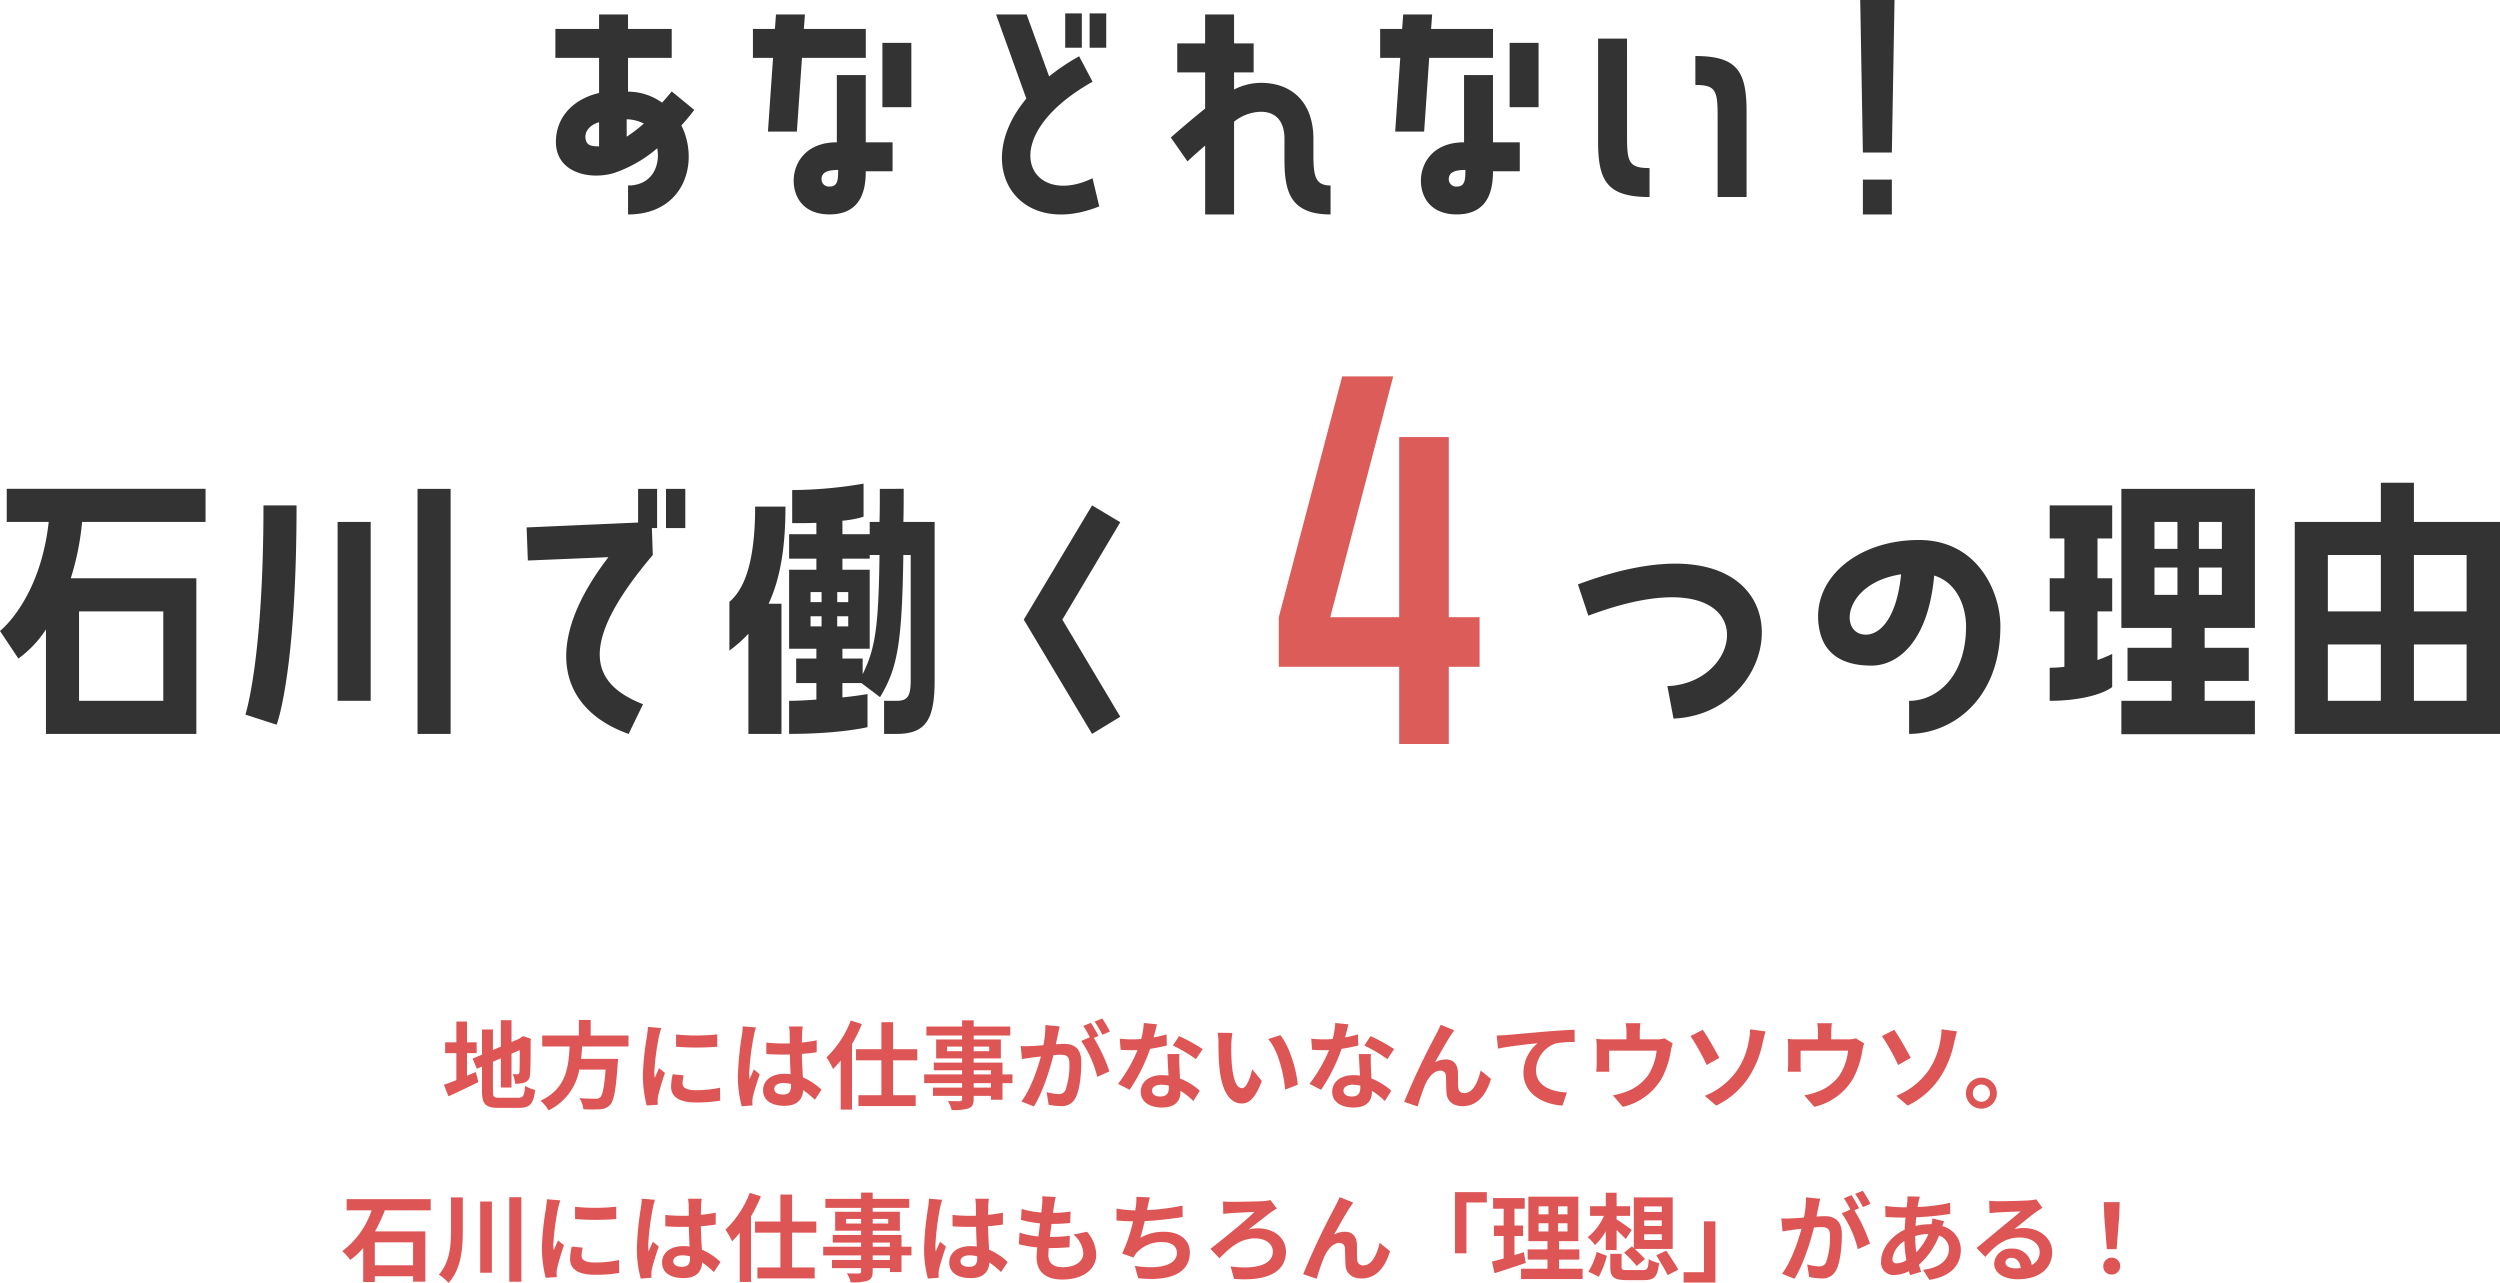
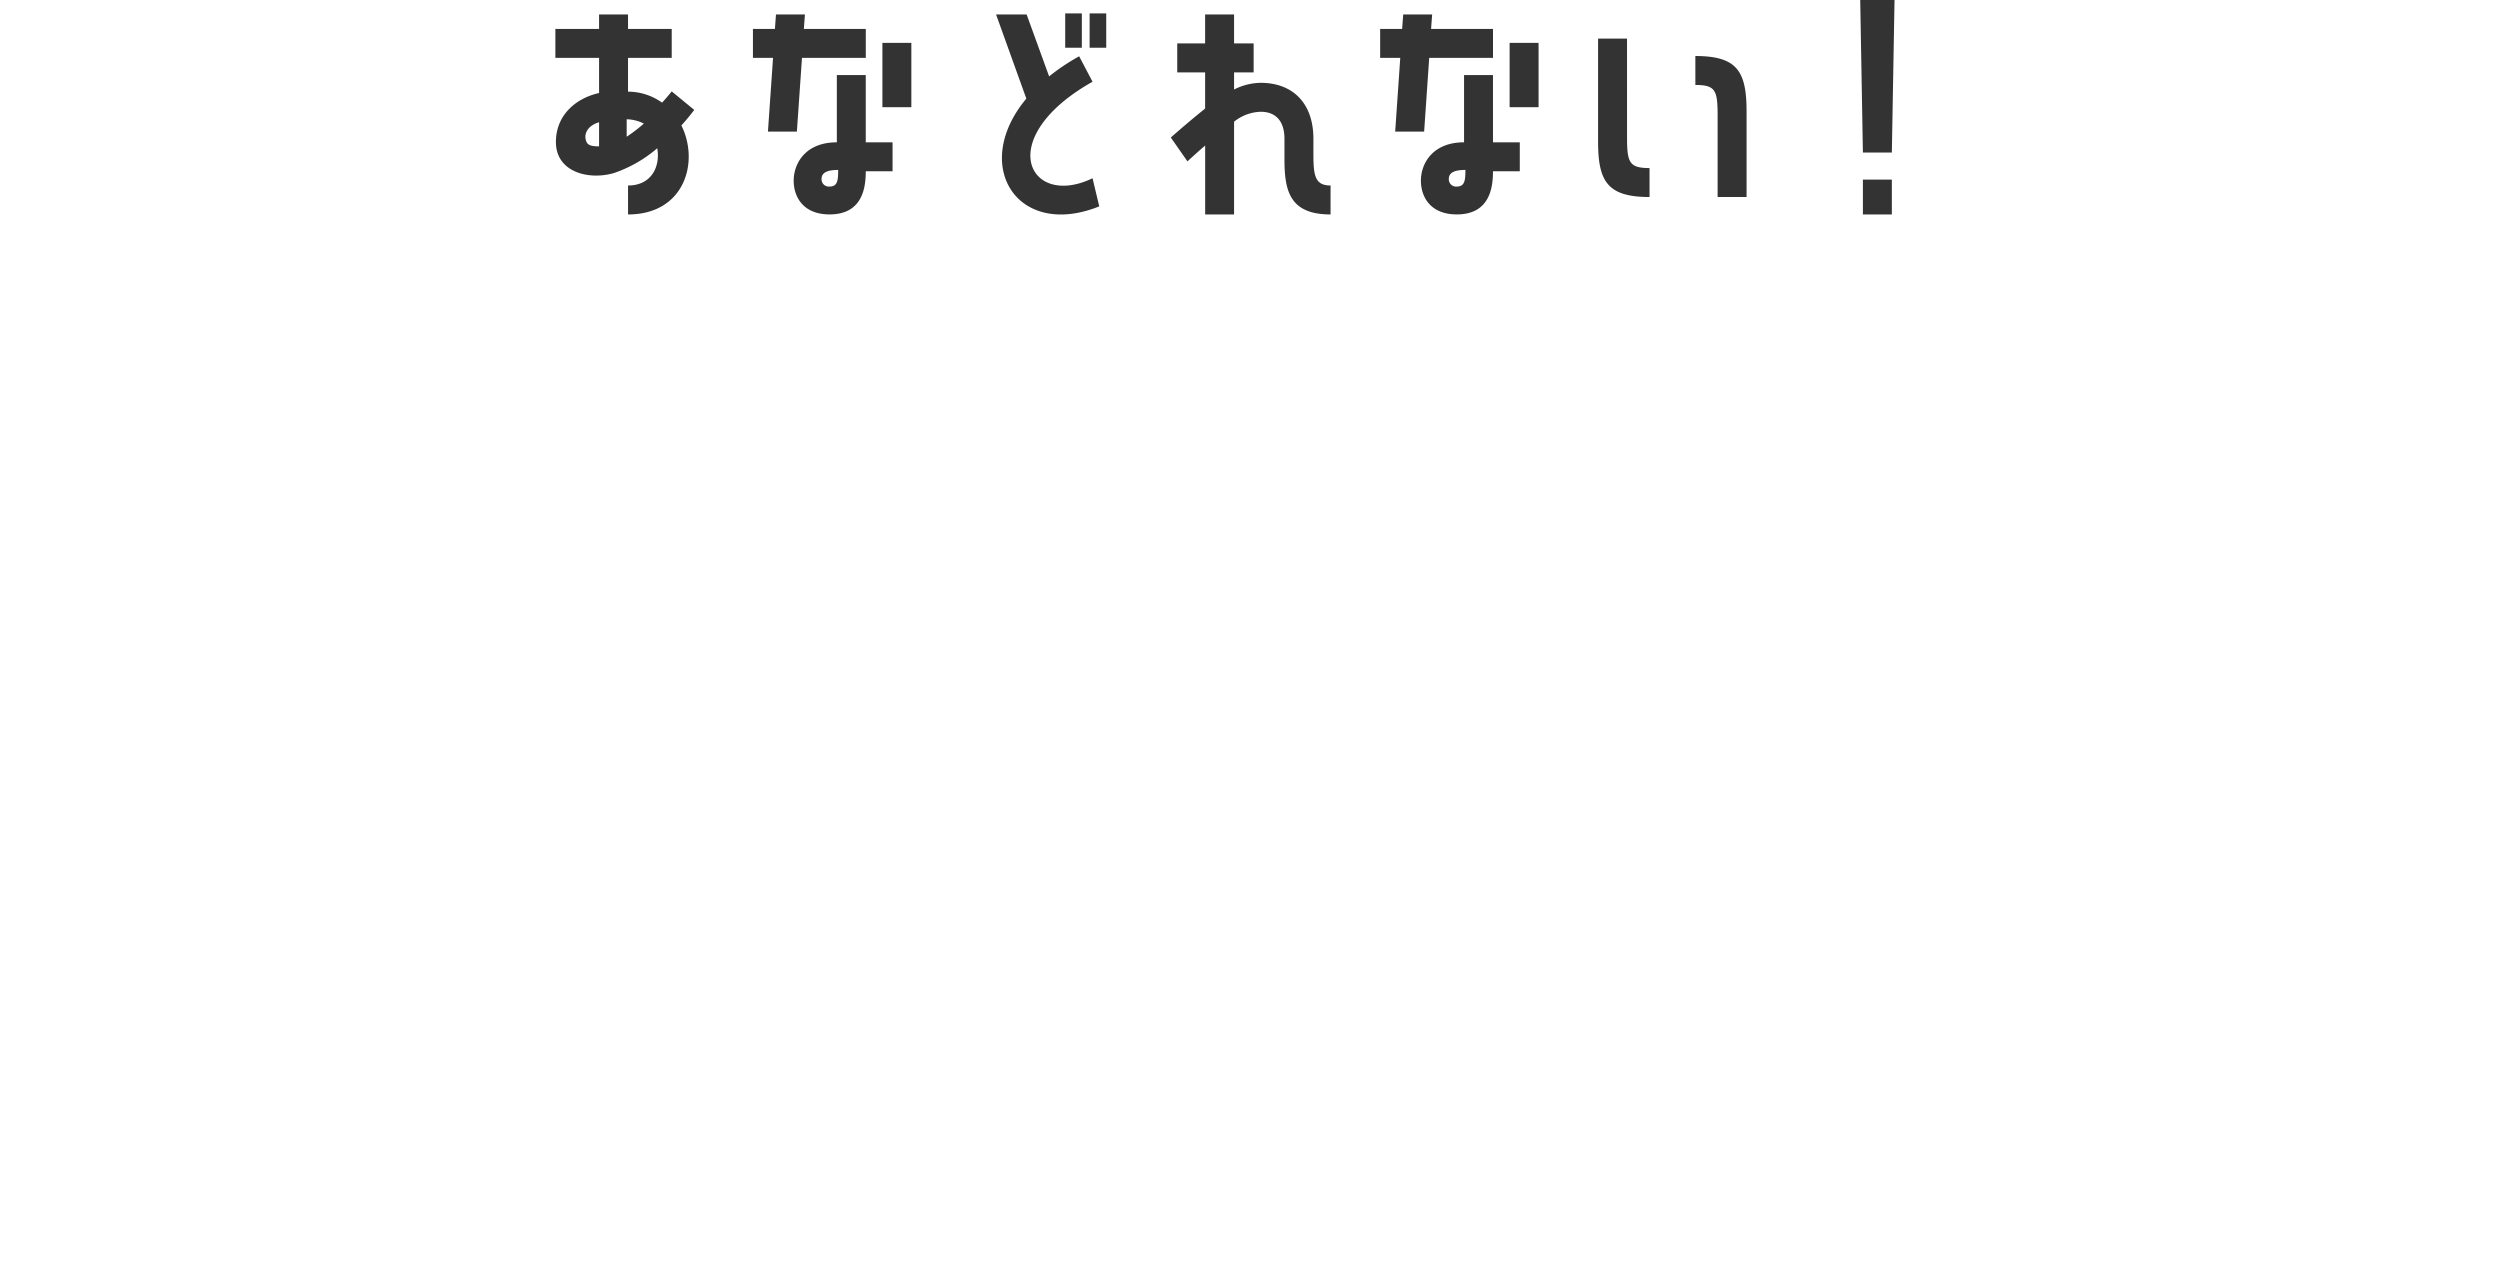
<svg xmlns="http://www.w3.org/2000/svg" width="522.304" height="268.024" viewBox="0 0 522.304 268.024">
  <g transform="translate(-421.816 -297.896)">
    <g transform="translate(0 5)">
      <path d="M-120.848-22.008q-1.008,1.26-2.016,2.352a12.247,12.247,0,0,0-7.112-2.3v-7.056h9.128v-6.048h-9.128V-38.08h-6.048v3.024h-9.128v6.048h9.128v7.336c-4.76,1.064-9.016,4.536-9.016,10.248,0,6.216,6.72,8.008,12.04,6.5a27.415,27.415,0,0,0,9.128-5.208c.672,3.7-1.12,7.784-6.1,7.784V3.7c11.816,0,14.952-10.976,11.144-18.592.952-1.064,1.848-2.128,2.688-3.248Zm-9.408,5.824a8.267,8.267,0,0,1,3.584.9,32.393,32.393,0,0,1-3.584,2.744Zm-5.768,5.656c-2.016,0-2.688-.336-2.856-1.848-.056-.728.28-2.408,2.856-3.192Zm42.392-18.48H-80.3v-6.048H-93.24l.224-3.024h-6.048l-.224,3.024h-4.592v6.048h4.2l-1.064,15.4H-94.7Zm16.8,10.3h6.048v-13.44h-6.048Zm-9.52-6.72v14.056c-6.608,0-9.016,4.48-9.016,8.008,0,3.36,1.96,7.056,7.5,7.056,6.944,0,7.56-5.712,7.56-9.016h5.6v-6.048h-5.6V-25.424Zm-1.512,23.3A1.525,1.525,0,0,1-89.544-3.7c0-1.288,1.064-1.9,3.472-1.9C-86.072-3.472-86.184-2.128-87.864-2.128Zm52.7-29.008V-38.3H-38.64v7.168Zm1.624-7.168v7.168h3.472V-38.3Zm-2.184,8.96A43.575,43.575,0,0,0-42-25.144L-46.7-38.08h-6.384L-46.76-20.5c-11.7,14-1.848,29.4,15.232,22.512l-1.4-5.88c-13.272,6.44-20.944-8.344,0-20.16ZM13.216-12.1c0-7.728-4.592-11.7-10.976-11.7a12.535,12.535,0,0,0-5.6,1.4v-3.584H.728v-6.048H-3.36V-38.08H-9.408v6.048h-5.824v6.048h5.824v7.56c-2.016,1.624-4.368,3.584-7.168,6.048L-13.1-7.392c1.344-1.232,2.576-2.352,3.7-3.3V3.7H-3.36V-15.68a9.277,9.277,0,0,1,5.6-2.072c2.8,0,4.928,1.624,4.928,5.656v4.2C7.168-1.344,8.176,3.7,16.8,3.7V-2.352c-3.192,0-3.584-1.96-3.584-6.44ZM37.408-29.008H50.736v-6.048H37.8l.224-3.024H31.976l-.224,3.024H27.16v6.048h4.2L30.3-13.608h6.048Zm16.8,10.3h6.048v-13.44H54.208Zm-9.52-6.72v14.056c-6.608,0-9.016,4.48-9.016,8.008,0,3.36,1.96,7.056,7.5,7.056,6.944,0,7.56-5.712,7.56-9.016h5.6v-6.048h-5.6V-25.424Zm-1.512,23.3A1.525,1.525,0,0,1,41.5-3.7c0-1.288,1.064-1.9,3.472-1.9C44.968-3.472,44.856-2.128,43.176-2.128ZM78.736-33.04H72.688v21.5C72.688-3.192,74.648.056,83.44.056V-5.992c-4.256,0-4.7-1.176-4.7-6.44Zm14.28,9.688c4.2,0,4.648,1.12,4.648,6.384V.056h6.048V-17.808c0-8.4-1.96-11.592-10.7-11.592ZM134.624-41.1h-7.168l.56,31.864h6.048Zm-6.608,37.52V3.7h6.048v-7.28Z" transform="translate(683 334)" fill="#333" />
-       <path d="M-251.008-40.064C-252.8-23.808-261.184-17.28-261.184-17.28l3.84,5.76a22.792,22.792,0,0,0,5.76-6.08V4.224h31.424V-28.288H-246.4a55.38,55.38,0,0,0,2.368-11.776h25.792v-6.912h-41.536v6.912Zm23.936,18.688V-2.688h-17.6V-21.376Zm60.032,25.6v-51.2h-6.912v51.2Zm-39.1-47.744c0,32.32-3.776,43.712-3.776,43.712l6.528,2.112s4.16-10.688,4.16-45.824Zm22.4,3.456h-6.912V-2.688h6.912Zm32.576,1.152.256,6.912,16.832-.7c-14.528,18.944-9.664,32,4.224,36.928l3.008-6.208C-137.664-6.208-140.8-14.272-124.8-33.152l-.192-5.632h1.088v-8.192h-3.968v7.04Zm29.12-8.064v8.192h4.032v-8.192Zm44.672,0c0,2.5,0,4.736-.064,6.912h-2.048v2.56h-5.7V-40.32a20.856,20.856,0,0,0,4.416-.832v-6.912A90.615,90.615,0,0,1-95.68-46.72v6.912c1.92,0,3.584,0,5.056-.064V-37.5h-5.7v5.12h5.7v2.3h-5.7v16.512h5.7v2.048h-4.224V-6.4h4.224v3.456c-1.856.128-3.776.256-5.7.256V4.224c10.688,0,16.384-1.408,16.384-1.408V-4.1s-2.112.384-5.248.7V-6.4h3.968l3.9,2.944c3.52-5.888,4.608-10.688,4.864-29.7h1.536V-7.04c0,3.328-.576,4.352-2.944,4.352H-76.48V4.224h2.624C-67.52,4.224-65.92.96-65.92-7.04V-40.064h-6.528c.064-2.176.064-4.48.064-6.912Zm-26.048,3.712c0,12.8-2.752,17.664-5.376,19.9v10.176a26.405,26.405,0,0,0,3.968-3.52V4.224h6.912v-27.2h-2.688c2.56-5.5,3.52-12.224,3.52-20.288ZM-80.96-11.52h-4.224v-2.048h5.7V-30.08h-5.7v-2.3h5.7v-.768h2.048c-.192,15.552-.96,19.648-3.52,24.9ZM-91.84-23.3v-2.112h2.3V-23.3Zm7.872-2.112V-23.3h-2.3v-2.112ZM-91.84-18.24v-2.112h2.3v2.112Zm5.568-2.112h2.3v2.112h-2.3Zm38.976.7L-33.024,4.224-27.136.64l-12.1-20.288L-27.136-40l-5.888-3.52ZM70.656-20.48C107.648-34.3,104.576-6.4,87.168-5.76l1.28,6.784C114.5-.128,117.248-45.248,68.48-27.008Zm69.056-15.808c-13.184,0-22.976,8.512-20.736,18.944,1.216,5.632,5.824,7.3,10.816,7.3,5.44,0,11.84-4.8,13.12-18.816,4.928,1.536,6.656,6.72,6.656,10.624,0,10.432-6.08,15.552-11.9,15.552V4.224c8.7,0,19.072-6.912,19.072-22.528C156.736-25.344,152.064-36.288,139.712-36.288ZM128.64-16.512c-5.7,0-4.8-10.752,7.36-12.608C135.04-19.648,131.456-16.512,128.64-16.512Zm63.872-1.408v4.16H183.3v6.912h9.216v4.16h-10.5V4.288h27.9V-2.688h-10.5v-4.16h9.216V-13.76h-9.216v-4.16h10.5V-46.976h-27.9V-17.92ZM180.1-12.48c-.96.448-1.984.9-3.072,1.28V-21.376H180.1v-6.912h-3.072v-8.32H180.1V-43.52H167.04v6.912h3.072v8.32H167.04v6.912h3.072V-9.792a23.991,23.991,0,0,1-3.072.192v6.912c6.528,0,11.264-1.472,13.056-2.88Zm13.632-27.584v5.632h-4.8v-5.632Zm9.28,0v5.632h-4.8v-5.632Zm-9.28,9.536v5.7h-4.8v-5.7Zm9.28,0v5.7h-4.8v-5.7Zm33.216-17.728v8.192H218.24V4.224h42.88V-40.064H243.136v-8.192Zm-11.072,26.88V-33.152h11.072v11.776Zm28.992,0H243.136V-33.152h11.008ZM225.152-2.688V-14.464h11.072V-2.688Zm17.984,0V-14.464h11.008V-2.688Z" transform="translate(683 442)" fill="#333" />
-       <path d="M-163.62-10.08h2.02v-2.26h-2.02v-4.34h-2.22v4.34h-2.34v2.26h2.34v5.64c-1,.38-1.88.72-2.6.98l.96,2.4c1.84-.84,4.12-1.92,6.24-2.98l-.54-2.1c-.6.26-1.22.52-1.84.78Zm6.82,9.32c-1.22,0-1.4-.18-1.4-1.34V-8.28l1.66-.72v6.1h2.22V-9.96l1.72-.76c0,2.84-.02,4.3-.06,4.62-.08.36-.2.44-.44.44a9.1,9.1,0,0,1-.96-.04,6.387,6.387,0,0,1,.5,2,5.576,5.576,0,0,0,2.08-.28,1.707,1.707,0,0,0,1.02-1.66c.1-.82.14-3.22.14-7.02l.08-.4-1.66-.58-.42.28-.42.28-1.58.68v-4.56h-2.22v5.52l-1.66.7v-4.28h-2.28v5.26l-1.96.82.88,2.12,1.08-.46v5.14c0,2.76.78,3.5,3.48,3.5h4.26c2.34,0,3.04-.96,3.36-3.76a6.02,6.02,0,0,1-2.08-.86c-.18,2.04-.38,2.5-1.48,2.5Zm26.92-10.72v-2.28h-7.9v-3.26h-2.46v3.26h-7.66v2.28h5.72c-.22,4.28-.68,8.84-6.08,11.34a7.6,7.6,0,0,1,1.68,2.02,11.74,11.74,0,0,0,6.42-8.52h5.5c-.28,3.64-.64,5.38-1.16,5.82a1.284,1.284,0,0,1-.96.26c-.58,0-1.98,0-3.36-.14a5.535,5.535,0,0,1,.84,2.34,27.394,27.394,0,0,0,3.42,0,2.953,2.953,0,0,0,2.16-.92c.8-.88,1.22-3.12,1.58-8.56a9.73,9.73,0,0,0,.08-1.04h-7.72c.1-.86.16-1.74.22-2.6Zm9.94-2.5v2.56a53.679,53.679,0,0,0,8.6,0V-14A41.126,41.126,0,0,1-119.94-13.98Zm1.6,8.54-2.3-.22a12.219,12.219,0,0,0-.34,2.6c0,2.06,1.66,3.28,5.1,3.28a28.324,28.324,0,0,0,5.16-.38l-.04-2.7a23.642,23.642,0,0,1-5.02.52c-2.04,0-2.8-.54-2.8-1.42A6.789,6.789,0,0,1-118.34-5.44Zm-4.68-9.88-2.8-.24c-.02.64-.14,1.4-.2,1.96a55.77,55.77,0,0,0-.84,7.92,25.566,25.566,0,0,0,.78,6.54l2.32-.16c-.02-.28-.04-.6-.04-.82a6.035,6.035,0,0,1,.1-.94c.22-1.06.88-3.24,1.44-4.9l-1.24-.98c-.28.66-.6,1.36-.9,2.04a9.65,9.65,0,0,1-.08-1.3,53.047,53.047,0,0,1,.96-7.34C-123.44-13.9-123.18-14.9-123.02-15.32ZM-99.42-2.6c0-.76.76-1.24,1.9-1.24a6.175,6.175,0,0,1,1.6.22v.36c0,1.18-.42,1.82-1.64,1.82C-98.62-1.44-99.42-1.78-99.42-2.6Zm5.94-13.06h-2.86a8.492,8.492,0,0,1,.14,1.32c0,.42.02,1.24.02,2.22-.46.02-.94.02-1.4.02a33.325,33.325,0,0,1-3.5-.18V-9.9c1.18.08,2.32.12,3.5.12.46,0,.94,0,1.42-.02.02,1.42.1,2.88.14,4.12a8.9,8.9,0,0,0-1.3-.08c-2.72,0-4.44,1.4-4.44,3.42,0,2.1,1.72,3.26,4.48,3.26,2.7,0,3.78-1.36,3.9-3.28A20.978,20.978,0,0,1-90.94-.34l1.38-2.1a13.089,13.089,0,0,0-3.88-2.58c-.08-1.36-.18-2.96-.22-4.9,1.1-.08,2.14-.2,3.1-.34v-2.5a27.4,27.4,0,0,1-3.1.46c.02-.88.04-1.62.06-2.06A12.524,12.524,0,0,1-93.48-15.66Zm-9.76.22-2.76-.24a19.079,19.079,0,0,1-.2,1.96,63.339,63.339,0,0,0-.82,8.34,23.491,23.491,0,0,0,.8,6.4l2.26-.18c-.02-.28-.04-.62-.04-.82a5.582,5.582,0,0,1,.1-.94c.24-1.08.88-3.12,1.44-4.76l-1.22-1c-.3.68-.64,1.36-.9,2.06a9.454,9.454,0,0,1-.08-1.3,53.389,53.389,0,0,1,.96-7.74A12.986,12.986,0,0,1-103.24-15.44Zm19.8-1.46a20.966,20.966,0,0,1-5.08,7.7,15.069,15.069,0,0,1,1.38,2.44,20.087,20.087,0,0,0,1.6-1.78V1.72h2.36v-13.7a32.334,32.334,0,0,0,2.06-4.18Zm13.9,8.32V-10.9H-74.6v-5.64h-2.44v5.64h-5.3v2.32h5.3V-1.3h-4.8V.98h11.96V-1.3H-74.6V-8.58Zm15.38,5.7h-3.6v-.94h3.6Zm-3.6-3.62h3.6v.86h-3.6Zm-5.56-3.98v-.96h3.14v.96Zm8.8-.96v.96h-3.24v-.96Zm4.86,5.8h-2.08V-8.1h-6.02v-.88h5.68v-3.96h-5.68v-.82h7.64v-1.88h-7.64v-1.3h-2.42v1.3h-7.46v1.88h7.46v.82H-65.6v3.96h5.42v.88H-66.1v1.6h5.92v.86H-68.1v1.82h7.92v.94h-6.08v1.72h6.08v.62c0,.36-.12.48-.5.5-.32,0-1.5,0-2.46-.04a7.332,7.332,0,0,1,.78,1.88,10.533,10.533,0,0,0,3.54-.34c.78-.34,1.06-.82,1.06-2v-.62h3.6v.82h2.42V-3.82h2.08Zm9.86-10.02-2.98-.3a20.354,20.354,0,0,1-.42,4.22c-1.02.1-1.96.16-2.58.18a19.1,19.1,0,0,1-2.14,0l.24,2.72c.62-.1,1.66-.24,2.24-.34.36-.04,1-.12,1.72-.2-.74,2.74-2.12,6.78-4.06,9.4l2.6,1.04c1.84-2.94,3.32-7.68,4.08-10.72.58-.04,1.08-.08,1.4-.08,1.24,0,1.94.22,1.94,1.82a15.873,15.873,0,0,1-.82,5.54,1.467,1.467,0,0,1-1.5.86,11.557,11.557,0,0,1-2.44-.42L-42.1.7a13.143,13.143,0,0,0,2.4.28A3.179,3.179,0,0,0-36.42-.86c.86-1.74,1.14-4.98,1.14-7.34,0-2.88-1.5-3.82-3.62-3.82-.42,0-1,.04-1.68.08.14-.72.3-1.46.42-2.06C-40.06-14.5-39.92-15.14-39.8-15.66Zm8.9-1.66-1.6.64a22.621,22.621,0,0,1,1.62,2.76l1.58-.68A26.606,26.606,0,0,0-30.9-17.32Zm-2.38.9-1.58.66A22.113,22.113,0,0,1-33.5-13.4l-1.8.78a22.492,22.492,0,0,1,3.36,7.5l2.54-1.16a36.293,36.293,0,0,0-3.26-6.98l.98-.42C-32.06-14.42-32.78-15.68-33.28-16.42Zm13.82.32-2.76-.28a16.819,16.819,0,0,1-.54,3.34c-.62.06-1.22.08-1.82.08a25.266,25.266,0,0,1-2.66-.14l.18,2.32c.86.06,1.68.08,2.5.08.34,0,.68,0,1.04-.02A31.511,31.511,0,0,1-27.6-3.66l2.42,1.24a36.852,36.852,0,0,0,4.28-8.56,34.7,34.7,0,0,0,3.5-.7L-17.48-14a24.519,24.519,0,0,1-2.7.64C-19.88-14.44-19.62-15.46-19.46-16.1ZM-20.5-2.26c0-.7.74-1.22,1.9-1.22a7.185,7.185,0,0,1,1.62.2v.4c0,1.1-.42,1.86-1.8,1.86C-19.88-1.02-20.5-1.52-20.5-2.26Zm5.72-7.62h-2.5c.04,1.22.14,3,.22,4.48-.46-.04-.9-.08-1.38-.08-2.78,0-4.42,1.5-4.42,3.46,0,2.2,1.96,3.3,4.44,3.3,2.84,0,3.86-1.44,3.86-3.3v-.2a16.955,16.955,0,0,1,2.7,2.14l1.34-2.14a13.079,13.079,0,0,0-4.14-2.56c-.04-1-.1-1.96-.12-2.54C-14.8-8.2-14.84-9.04-14.78-9.88Zm3.44,1.06,1.42-2.1a34.451,34.451,0,0,0-4.94-2.72l-1.28,1.98A28.866,28.866,0,0,1-11.34-8.82ZM-3.7-14.3l-3.08-.04a12.157,12.157,0,0,1,.16,2.04c0,1.22.02,3.56.22,5.4C-5.84-1.54-3.94.44-1.74.44c1.6,0,2.86-1.22,4.18-4.7L.44-6.7C.06-5.1-.74-2.76-1.68-2.76c-1.26,0-1.86-1.98-2.14-4.86-.12-1.44-.14-2.94-.12-4.24A16.181,16.181,0,0,1-3.7-14.3Zm10,.46-2.54.82C5.94-10.54,7-5.68,7.32-2.46L9.94-3.48C9.72-6.54,8.2-11.54,6.3-13.84ZM20.54-16.1l-2.76-.28a16.819,16.819,0,0,1-.54,3.34c-.62.06-1.22.08-1.82.08a25.266,25.266,0,0,1-2.66-.14l.18,2.32c.86.06,1.68.08,2.5.08.34,0,.68,0,1.04-.02A31.511,31.511,0,0,1,12.4-3.66l2.42,1.24a36.852,36.852,0,0,0,4.28-8.56,34.7,34.7,0,0,0,3.5-.7L22.52-14a24.519,24.519,0,0,1-2.7.64C20.12-14.44,20.38-15.46,20.54-16.1ZM19.5-2.26c0-.7.74-1.22,1.9-1.22a7.185,7.185,0,0,1,1.62.2v.4c0,1.1-.42,1.86-1.8,1.86C20.12-1.02,19.5-1.52,19.5-2.26Zm5.72-7.62h-2.5c.04,1.22.14,3,.22,4.48-.46-.04-.9-.08-1.38-.08-2.78,0-4.42,1.5-4.42,3.46,0,2.2,1.96,3.3,4.44,3.3,2.84,0,3.86-1.44,3.86-3.3v-.2a16.955,16.955,0,0,1,2.7,2.14l1.34-2.14a13.079,13.079,0,0,0-4.14-2.56c-.04-1-.1-1.96-.12-2.54C25.2-8.2,25.16-9.04,25.22-9.88Zm3.44,1.06,1.42-2.1a34.451,34.451,0,0,0-4.94-2.72l-1.28,1.98A28.866,28.866,0,0,1,28.66-8.82Zm13.98-6.04L39.8-16c-.34.84-.72,1.5-.98,2.04A154.415,154.415,0,0,0,32.18.1L35,1.06A42.058,42.058,0,0,1,36.52-3.4c.72-1.62,1.84-3.02,3.2-3.02A1.1,1.1,0,0,1,40.9-5.3c.06.82.04,2.46.12,3.52C41.1-.32,42.14,1,44.36,1c3.06,0,4.92-2.28,5.96-5.7L48.16-6.46c-.58,2.48-1.64,4.72-3.38,4.72a1.163,1.163,0,0,1-1.3-1.08c-.1-.84-.04-2.44-.08-3.34-.08-1.66-.98-2.6-2.48-2.6a4.651,4.651,0,0,0-2.3.6c1-1.76,2.4-4.32,3.38-5.76C42.22-14.24,42.44-14.58,42.64-14.86Zm8.88,1.1.26,2.74c2.32-.5,6.4-.94,8.28-1.14A8.054,8.054,0,0,0,57.1-5.98C57.1-1.66,61.06.6,65.24.88l.94-2.74c-3.38-.18-6.46-1.38-6.46-4.66a6.084,6.084,0,0,1,4.22-5.62,22.632,22.632,0,0,1,3.86-.26l-.02-2.56c-1.4.04-3.6.18-5.66.34-3.66.32-6.96.62-8.62.76C53.1-13.82,52.32-13.78,51.52-13.76Zm30.02-2.58H78.46a9.882,9.882,0,0,1,.16,1.84v1.54H74.34a16.592,16.592,0,0,1-2.04-.1,12.77,12.77,0,0,1,.1,1.72v3.46a15.168,15.168,0,0,1-.1,1.68h2.76C75.02-6.6,75-7.22,75-7.68V-10.6h9.92a11.874,11.874,0,0,1-1.78,5.14A9.79,9.79,0,0,1,78.6-2.04a16.288,16.288,0,0,1-2.82.78l2.08,2.4a12.71,12.71,0,0,0,8.16-6,18.626,18.626,0,0,0,1.86-5.66,13.355,13.355,0,0,1,.4-1.6l-1.74-1.06a4.866,4.866,0,0,1-1.66.22H81.4V-14.5A14.535,14.535,0,0,1,81.54-16.34ZM94.98-1.16,97.36.88a16.93,16.93,0,0,0,6.94-6.14,21.022,21.022,0,0,0,2.78-7.02c.14-.58.36-1.56.6-2.34l-3.24-.44a11.181,11.181,0,0,1-.26,2.42,15.608,15.608,0,0,1-2.36,6.04A15.2,15.2,0,0,1,94.98-1.16Zm-.42-13.8L92-13.64A45.337,45.337,0,0,1,95.38-7.6l2.64-1.5C97.28-10.5,95.56-13.56,94.56-14.96Zm26.98-1.38h-3.08a9.882,9.882,0,0,1,.16,1.84v1.54h-4.28a16.592,16.592,0,0,1-2.04-.1,12.77,12.77,0,0,1,.1,1.72v3.46a15.168,15.168,0,0,1-.1,1.68h2.76c-.04-.4-.06-1.02-.06-1.48V-10.6h9.92a11.874,11.874,0,0,1-1.78,5.14,9.79,9.79,0,0,1-4.54,3.42,16.288,16.288,0,0,1-2.82.78l2.08,2.4a12.71,12.71,0,0,0,8.16-6,18.626,18.626,0,0,0,1.86-5.66,13.357,13.357,0,0,1,.4-1.6l-1.74-1.06a4.866,4.866,0,0,1-1.66.22H121.4V-14.5A14.535,14.535,0,0,1,121.54-16.34ZM134.98-1.16,137.36.88a16.93,16.93,0,0,0,6.94-6.14,21.022,21.022,0,0,0,2.78-7.02c.14-.58.36-1.56.6-2.34l-3.24-.44a11.181,11.181,0,0,1-.26,2.42,15.608,15.608,0,0,1-2.36,6.04A15.2,15.2,0,0,1,134.98-1.16Zm-.42-13.8L132-13.64a45.335,45.335,0,0,1,3.38,6.04l2.64-1.5C137.28-10.5,135.56-13.56,134.56-14.96Zm18.2,10a3.248,3.248,0,0,0-3.22,3.24,3.248,3.248,0,0,0,3.22,3.24A3.239,3.239,0,0,0,156-1.72,3.239,3.239,0,0,0,152.76-4.96Zm0,5.04a1.8,1.8,0,0,1-1.78-1.8,1.8,1.8,0,0,1,1.78-1.8,1.793,1.793,0,0,1,1.8,1.8A1.793,1.793,0,0,1,152.76.08ZM-174.88,34.24h-8v-4.8h8Zm3.68-11.48V20.42h-17.56v2.34h5.22a17.663,17.663,0,0,1-6.14,8.52A13.291,13.291,0,0,1-188,33.12a15.18,15.18,0,0,0,2.7-2.5v7.12h2.42v-1.2h8v1.12h2.56V27.16h-10.52a35.058,35.058,0,0,0,2.06-4.4Zm4.24-2.7v6.88c0,3.3-.26,6.66-2.54,9.26a10.569,10.569,0,0,1,2.04,1.72c2.66-3.02,2.96-7.08,2.96-10.96v-6.9Zm6.1.86V35.8h2.44V20.92Zm6.08-.9V37.68h2.52V20.02Zm13.74,2v2.56a53.679,53.679,0,0,0,8.6,0V22A41.126,41.126,0,0,1-141.04,22.02Zm1.6,8.54-2.3-.22a12.219,12.219,0,0,0-.34,2.6c0,2.06,1.66,3.28,5.1,3.28a28.324,28.324,0,0,0,5.16-.38l-.04-2.7a23.642,23.642,0,0,1-5.02.52c-2.04,0-2.8-.54-2.8-1.42A6.788,6.788,0,0,1-139.44,30.56Zm-4.68-9.88-2.8-.24c-.02.64-.14,1.4-.2,1.96a55.768,55.768,0,0,0-.84,7.92,25.566,25.566,0,0,0,.78,6.54l2.32-.16c-.02-.28-.04-.6-.04-.82a6.035,6.035,0,0,1,.1-.94c.22-1.06.88-3.24,1.44-4.9l-1.24-.98c-.28.66-.6,1.36-.9,2.04a9.65,9.65,0,0,1-.08-1.3,53.044,53.044,0,0,1,.96-7.34C-144.54,22.1-144.28,21.1-144.12,20.68Zm23.6,12.72c0-.76.76-1.24,1.9-1.24a6.175,6.175,0,0,1,1.6.22v.36c0,1.18-.42,1.82-1.64,1.82C-119.72,34.56-120.52,34.22-120.52,33.4Zm5.94-13.06h-2.86a8.492,8.492,0,0,1,.14,1.32c0,.42.02,1.24.02,2.22-.46.02-.94.02-1.4.02a33.325,33.325,0,0,1-3.5-.18V26.1c1.18.08,2.32.12,3.5.12.46,0,.94,0,1.42-.02.02,1.42.1,2.88.14,4.12a8.9,8.9,0,0,0-1.3-.08c-2.72,0-4.44,1.4-4.44,3.42,0,2.1,1.72,3.26,4.48,3.26,2.7,0,3.78-1.36,3.9-3.28a20.978,20.978,0,0,1,2.44,2.02l1.38-2.1a13.089,13.089,0,0,0-3.88-2.58c-.08-1.36-.18-2.96-.22-4.9,1.1-.08,2.14-.2,3.1-.34v-2.5a27.4,27.4,0,0,1-3.1.46c.02-.88.04-1.62.06-2.06A12.524,12.524,0,0,1-114.58,20.34Zm-9.76.22-2.76-.24a19.079,19.079,0,0,1-.2,1.96,63.34,63.34,0,0,0-.82,8.34,23.491,23.491,0,0,0,.8,6.4l2.26-.18c-.02-.28-.04-.62-.04-.82a5.582,5.582,0,0,1,.1-.94c.24-1.08.88-3.12,1.44-4.76l-1.22-1c-.3.68-.64,1.36-.9,2.06a9.454,9.454,0,0,1-.08-1.3,53.389,53.389,0,0,1,.96-7.74A12.986,12.986,0,0,1-124.34,20.56Zm19.8-1.46a20.965,20.965,0,0,1-5.08,7.7,15.069,15.069,0,0,1,1.38,2.44,20.087,20.087,0,0,0,1.6-1.78V37.72h2.36V24.02a32.334,32.334,0,0,0,2.06-4.18Zm13.9,8.32V25.1H-95.7V19.46h-2.44V25.1h-5.3v2.32h5.3V34.7h-4.8v2.28h11.96V34.7H-95.7V27.42Zm15.38,5.7h-3.6v-.94h3.6Zm-3.6-3.62h3.6v.86h-3.6Zm-5.56-3.98v-.96h3.14v.96Zm8.8-.96v.96h-3.24v-.96Zm4.86,5.8h-2.08V27.9h-6.02v-.88h5.68V23.06h-5.68v-.82h7.64V20.36h-7.64v-1.3h-2.42v1.3h-7.46v1.88h7.46v.82H-86.7v3.96h5.42v.88H-87.2v1.6h5.92v.86H-89.2v1.82h7.92v.94h-6.08v1.72h6.08v.62c0,.36-.12.48-.5.5-.32,0-1.5,0-2.46-.04a7.332,7.332,0,0,1,.78,1.88,10.533,10.533,0,0,0,3.54-.34c.78-.34,1.06-.82,1.06-2v-.62h3.6v.82h2.42V32.18h2.08Zm10.24,3.04c0-.76.76-1.24,1.9-1.24a6.175,6.175,0,0,1,1.6.22v.36c0,1.18-.42,1.82-1.64,1.82C-59.72,34.56-60.52,34.22-60.52,33.4Zm5.94-13.06h-2.86a8.493,8.493,0,0,1,.14,1.32c0,.42.02,1.24.02,2.22-.46.02-.94.02-1.4.02a33.325,33.325,0,0,1-3.5-.18V26.1c1.18.08,2.32.12,3.5.12.46,0,.94,0,1.42-.02.02,1.42.1,2.88.14,4.12a8.9,8.9,0,0,0-1.3-.08c-2.72,0-4.44,1.4-4.44,3.42,0,2.1,1.72,3.26,4.48,3.26,2.7,0,3.78-1.36,3.9-3.28a20.978,20.978,0,0,1,2.44,2.02l1.38-2.1a13.089,13.089,0,0,0-3.88-2.58c-.08-1.36-.18-2.96-.22-4.9,1.1-.08,2.14-.2,3.1-.34v-2.5a27.4,27.4,0,0,1-3.1.46c.02-.88.04-1.62.06-2.06A12.524,12.524,0,0,1-54.58,20.34Zm-9.76.22-2.76-.24a19.079,19.079,0,0,1-.2,1.96,63.339,63.339,0,0,0-.82,8.34,23.491,23.491,0,0,0,.8,6.4l2.26-.18c-.02-.28-.04-.62-.04-.82a5.582,5.582,0,0,1,.1-.94c.24-1.08.88-3.12,1.44-4.76l-1.22-1c-.3.68-.64,1.36-.9,2.06a9.454,9.454,0,0,1-.08-1.3,53.389,53.389,0,0,1,.96-7.74A12.986,12.986,0,0,1-64.34,20.56Zm23.72-.58-2.82-.16a10.713,10.713,0,0,1-.02,1.78c-.04.46-.1,1-.16,1.62a18.888,18.888,0,0,1-4.12-.76l-.14,2.3a23.485,23.485,0,0,0,3.98.72c-.1.9-.22,1.84-.34,2.74a18.379,18.379,0,0,1-3.94-.8l-.14,2.42a22.377,22.377,0,0,0,3.84.66c-.08.82-.14,1.54-.14,2.02,0,3.34,2.22,4.7,5.36,4.7,4.38,0,7.1-2.16,7.1-5.18a7.455,7.455,0,0,0-1.94-4.8l-2.82.6a5.456,5.456,0,0,1,2.06,3.88c0,1.64-1.52,2.92-4.32,2.92-1.96,0-2.98-.88-2.98-2.54,0-.36.04-.86.08-1.46h.8c1.26,0,2.42-.08,3.54-.18l.06-2.38a34.646,34.646,0,0,1-4.02.24h-.14c.1-.9.22-1.84.34-2.72a36.045,36.045,0,0,0,3.9-.2l.08-2.38a28.209,28.209,0,0,1-3.66.28c.08-.66.16-1.2.22-1.54A17.9,17.9,0,0,1-40.62,19.98Zm19.68.08-2.84-.12a9.07,9.07,0,0,1-.1,2.02c-.04.24-.08.52-.12.82a28.585,28.585,0,0,1-3.92-.38v2.48c1.02.1,2.2.16,3.46.18a32,32,0,0,1-2.28,6.72l2.36.84a7.391,7.391,0,0,1,.56-.88,6.921,6.921,0,0,1,5.54-2.34c1.96,0,2.98,1,2.98,2.2,0,2.94-4.42,3.48-8.8,2.76l.7,2.58c6.46.7,10.8-.92,10.8-5.42,0-2.56-2.14-4.28-5.38-4.28a9.745,9.745,0,0,0-4.96,1.26c.3-.98.62-2.26.9-3.48,2.68-.14,5.86-.52,7.94-.86l-.04-2.38a48.971,48.971,0,0,1-7.4.94c.04-.22.08-.44.12-.62C-21.28,21.44-21.16,20.76-20.94,20.06Zm15.28.84.04,2.62c.44-.08,1.16-.14,1.66-.18.96-.06,3.74-.2,4.84-.24C-.7,24.74-5.64,28.76-8.3,30.8l1.88,1.98C-4.28,30.6-2.1,28.62,1,28.62c2.28,0,3.74,1.18,3.74,2.76,0,2.64-3.28,3.82-8.82,3.1l.7,2.6c7.4.6,10.86-1.72,10.86-5.68,0-2.8-2.4-4.88-5.92-4.88a6.944,6.944,0,0,0-1.9.26c1.74-1.32,3.66-2.86,4.82-3.72.28-.18.74-.48,1.1-.68L4.24,20.62a9.908,9.908,0,0,1-1.44.22c-1.3.08-5.76.14-6.84.14A15.1,15.1,0,0,1-5.66,20.9Zm27.2.24L18.7,20c-.34.84-.72,1.5-.98,2.04A154.415,154.415,0,0,0,11.08,36.1l2.82.96a42.058,42.058,0,0,1,1.52-4.46c.72-1.62,1.84-3.02,3.2-3.02A1.1,1.1,0,0,1,19.8,30.7c.06.82.04,2.46.12,3.52C20,35.68,21.04,37,23.26,37c3.06,0,4.92-2.28,5.96-5.7l-2.16-1.76c-.58,2.48-1.64,4.72-3.38,4.72a1.163,1.163,0,0,1-1.3-1.08c-.1-.84-.04-2.44-.08-3.34-.08-1.66-.98-2.6-2.48-2.6a4.651,4.651,0,0,0-2.3.6c1-1.76,2.4-4.32,3.38-5.76C21.12,21.76,21.34,21.42,21.54,21.14ZM42.8,18.96V31.74h2.38V21.12h4.26V18.96ZM57.18,31.5c-.64.22-1.3.42-1.96.62v-4h1.8V25.94h-1.8V22.42h2.14V20.2h-6.6v2.22h2.2v3.52H50.94v2.18h2.02v4.7c-.92.26-1.74.48-2.44.66l.54,2.42c1.92-.62,4.32-1.38,6.52-2.16Zm3.08-6.04h2.06v1.72H60.26Zm0-3.54h2.06V23.6H60.26ZM66.3,23.6H64.32V21.92H66.3Zm0,3.58H64.32V25.46H66.3Zm-1.76,7.78v-1.9h4.24V30.92H64.54V29.2h4.02V19.9H58.12v9.3h4v1.72H57.98v2.14h4.14v1.9H56.6v2.16H69.46V34.96Zm17.78-7.2H86v1.2H82.32Zm0-2.9H86v1.16H82.32Zm0-2.92H86V23.1H82.32Zm-4.2,9.66a29.8,29.8,0,0,1,2.64,2.78l1.72-1.44c-.48-.56-1.34-1.4-2.12-2.12h7.92V20.06H80.16V30.64l-.4-.36Zm-3.82-.54h2.26V26.88c.72.66,1.46,1.38,1.92,1.88l1.24-1.9a38.3,38.3,0,0,0-3.16-2.2v-.74h2.82V21.9H76.56V19.08H74.3V21.9H71.02v2.02h2.9a11.928,11.928,0,0,1-3.4,4.46,8.461,8.461,0,0,1,1.52,1.64,11.5,11.5,0,0,0,2.26-2.9Zm-1.46,5.58a19.549,19.549,0,0,0,1.68-4.36l-2.12-.84a13.683,13.683,0,0,1-1.74,4.12Zm6.04-1.4c-1.08,0-1.28-.08-1.28-.68v-2.7H75.24V34.6c0,2.08.7,2.74,3.42,2.74h3.6c2.2,0,2.86-.7,3.16-3.56a5.778,5.778,0,0,1-2.14-.84c-.12,2.02-.26,2.3-1.2,2.3Zm5.98-3.1c.78,1.34,1.88,3.1,2.36,4.16l2.22-1.14c-.54-1.04-1.7-2.74-2.5-3.98Zm12.34,5.7V25.06H94.82V35.68H90.56v2.16Zm21.9-17.5-2.98-.3a20.354,20.354,0,0,1-.42,4.22c-1.02.1-1.96.16-2.58.18a19.1,19.1,0,0,1-2.14,0l.24,2.72c.62-.1,1.66-.24,2.24-.34.36-.04,1-.12,1.72-.2-.74,2.74-2.12,6.78-4.06,9.4l2.6,1.04c1.84-2.94,3.32-7.68,4.08-10.72.58-.04,1.08-.08,1.4-.08,1.24,0,1.94.22,1.94,1.82a15.873,15.873,0,0,1-.82,5.54,1.467,1.467,0,0,1-1.5.86,11.557,11.557,0,0,1-2.44-.42l.42,2.64a13.143,13.143,0,0,0,2.4.28,3.179,3.179,0,0,0,3.28-1.84c.86-1.74,1.14-4.98,1.14-7.34,0-2.88-1.5-3.82-3.62-3.82-.42,0-1,.04-1.68.08.14-.72.3-1.46.42-2.06C118.84,21.5,118.98,20.86,119.1,20.34Zm8.9-1.66-1.6.64a22.622,22.622,0,0,1,1.62,2.76l1.58-.68A26.605,26.605,0,0,0,128,18.68Zm-2.38.9-1.58.66a22.113,22.113,0,0,1,1.36,2.36l-1.8.78a22.492,22.492,0,0,1,3.36,7.5l2.54-1.16a36.293,36.293,0,0,0-3.26-6.98l.98-.42C126.84,21.58,126.12,20.32,125.62,19.58Zm14.3.32-2.6-.06c.02.34-.02.82-.04,1.2q-.06.51-.12,1.08h-.8a28.261,28.261,0,0,1-3.68-.28l.06,2.32c.94.04,2.5.12,3.54.12h.64q-.12,1.23-.18,2.52c-2.8,1.32-4.92,4-4.92,6.58a2.587,2.587,0,0,0,2.7,2.9,7.138,7.138,0,0,0,3.1-.8c.08.28.18.56.26.82l2.3-.7c-.16-.48-.32-.98-.46-1.48a15.358,15.358,0,0,0,4.2-6.08,2.974,2.974,0,0,1,2.08,2.8c0,1.96-1.56,3.92-5.42,4.34l1.32,2.1c4.92-.74,6.58-3.48,6.58-6.32a5.173,5.173,0,0,0-3.86-4.9c.12-.38.28-.8.36-1.02l-2.44-.58a10.989,10.989,0,0,1-.18,1.2H142a13.643,13.643,0,0,0-2.98.36c.02-.6.08-1.22.14-1.82a55.044,55.044,0,0,0,7.1-.7l-.02-2.32a35.1,35.1,0,0,1-6.8.88c.06-.4.14-.76.2-1.1C139.72,20.66,139.8,20.3,139.92,19.9Zm-5.74,12.96a5.217,5.217,0,0,1,2.5-3.68,27.87,27.87,0,0,0,.42,4,4.264,4.264,0,0,1-2,.66C134.46,33.84,134.18,33.5,134.18,32.86Zm4.76-4.66v-.06a9.97,9.97,0,0,1,2.76-.44,12.316,12.316,0,0,1-2.52,3.82A21.039,21.039,0,0,1,138.94,28.2Zm18.86,5.44c0-.5.48-.96,1.24-.96,1.08,0,1.82.84,1.94,2.14a10.441,10.441,0,0,1-1.16.06C158.62,34.88,157.8,34.38,157.8,33.64Zm-3.4-12.88.08,2.6c.46-.06,1.1-.12,1.64-.16,1.06-.06,3.82-.18,4.84-.2-.98.86-3.06,2.54-4.18,3.46-1.18.98-3.6,3.02-5.02,4.16l1.82,1.88c2.14-2.44,4.14-4.06,7.2-4.06,2.36,0,4.16,1.22,4.16,3.02a2.9,2.9,0,0,1-1.66,2.72,4,4,0,0,0-4.26-3.42,3.351,3.351,0,0,0-3.58,3.12c0,2,2.1,3.28,4.88,3.28,4.84,0,7.24-2.5,7.24-5.66,0-2.92-2.58-5.04-5.98-5.04a7.813,7.813,0,0,0-1.9.22c1.26-1,3.36-2.76,4.44-3.52.46-.34.94-.62,1.4-.92l-1.3-1.78a8.739,8.739,0,0,1-1.52.22c-1.14.1-5.42.18-6.48.18A13.879,13.879,0,0,1,154.4,20.76Zm24.58,10.1h2.04l.54-6.84.1-2.98h-3.32l.1,2.98ZM180,36.18a1.77,1.77,0,1,0-1.76-1.76A1.7,1.7,0,0,0,180,36.18Z" transform="translate(683 523)" fill="#d55" />
    </g>
-     <path d="M15.5-57.792H5.136V-20.16h-14.4l13.152-50.3H-6.768l-13.248,50.3V-9.792H5.136V6.336H15.5V-9.792h6.432V-20.16H15.5Z" transform="translate(709 447)" fill="#db5c59" />
  </g>
</svg>